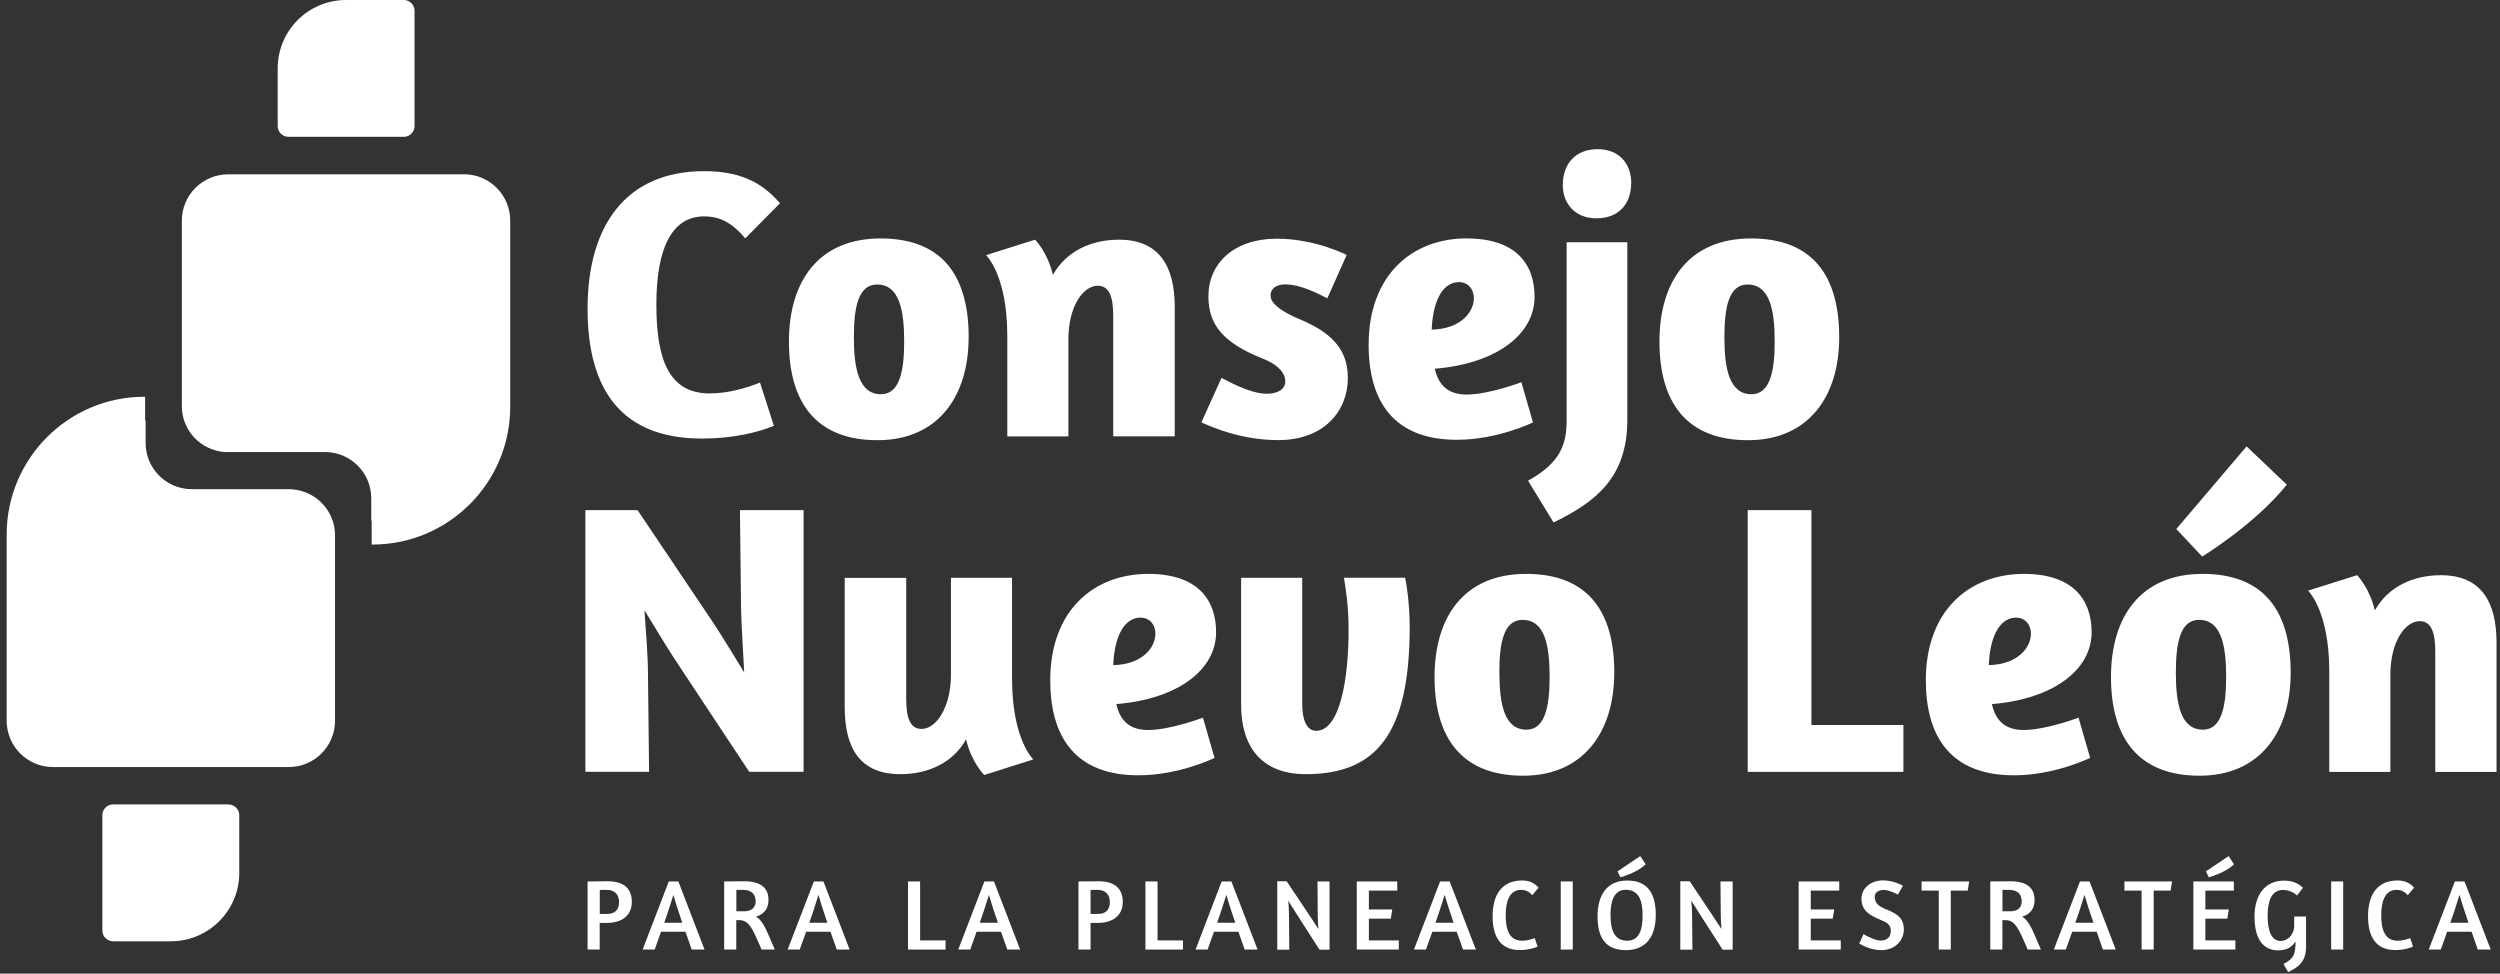
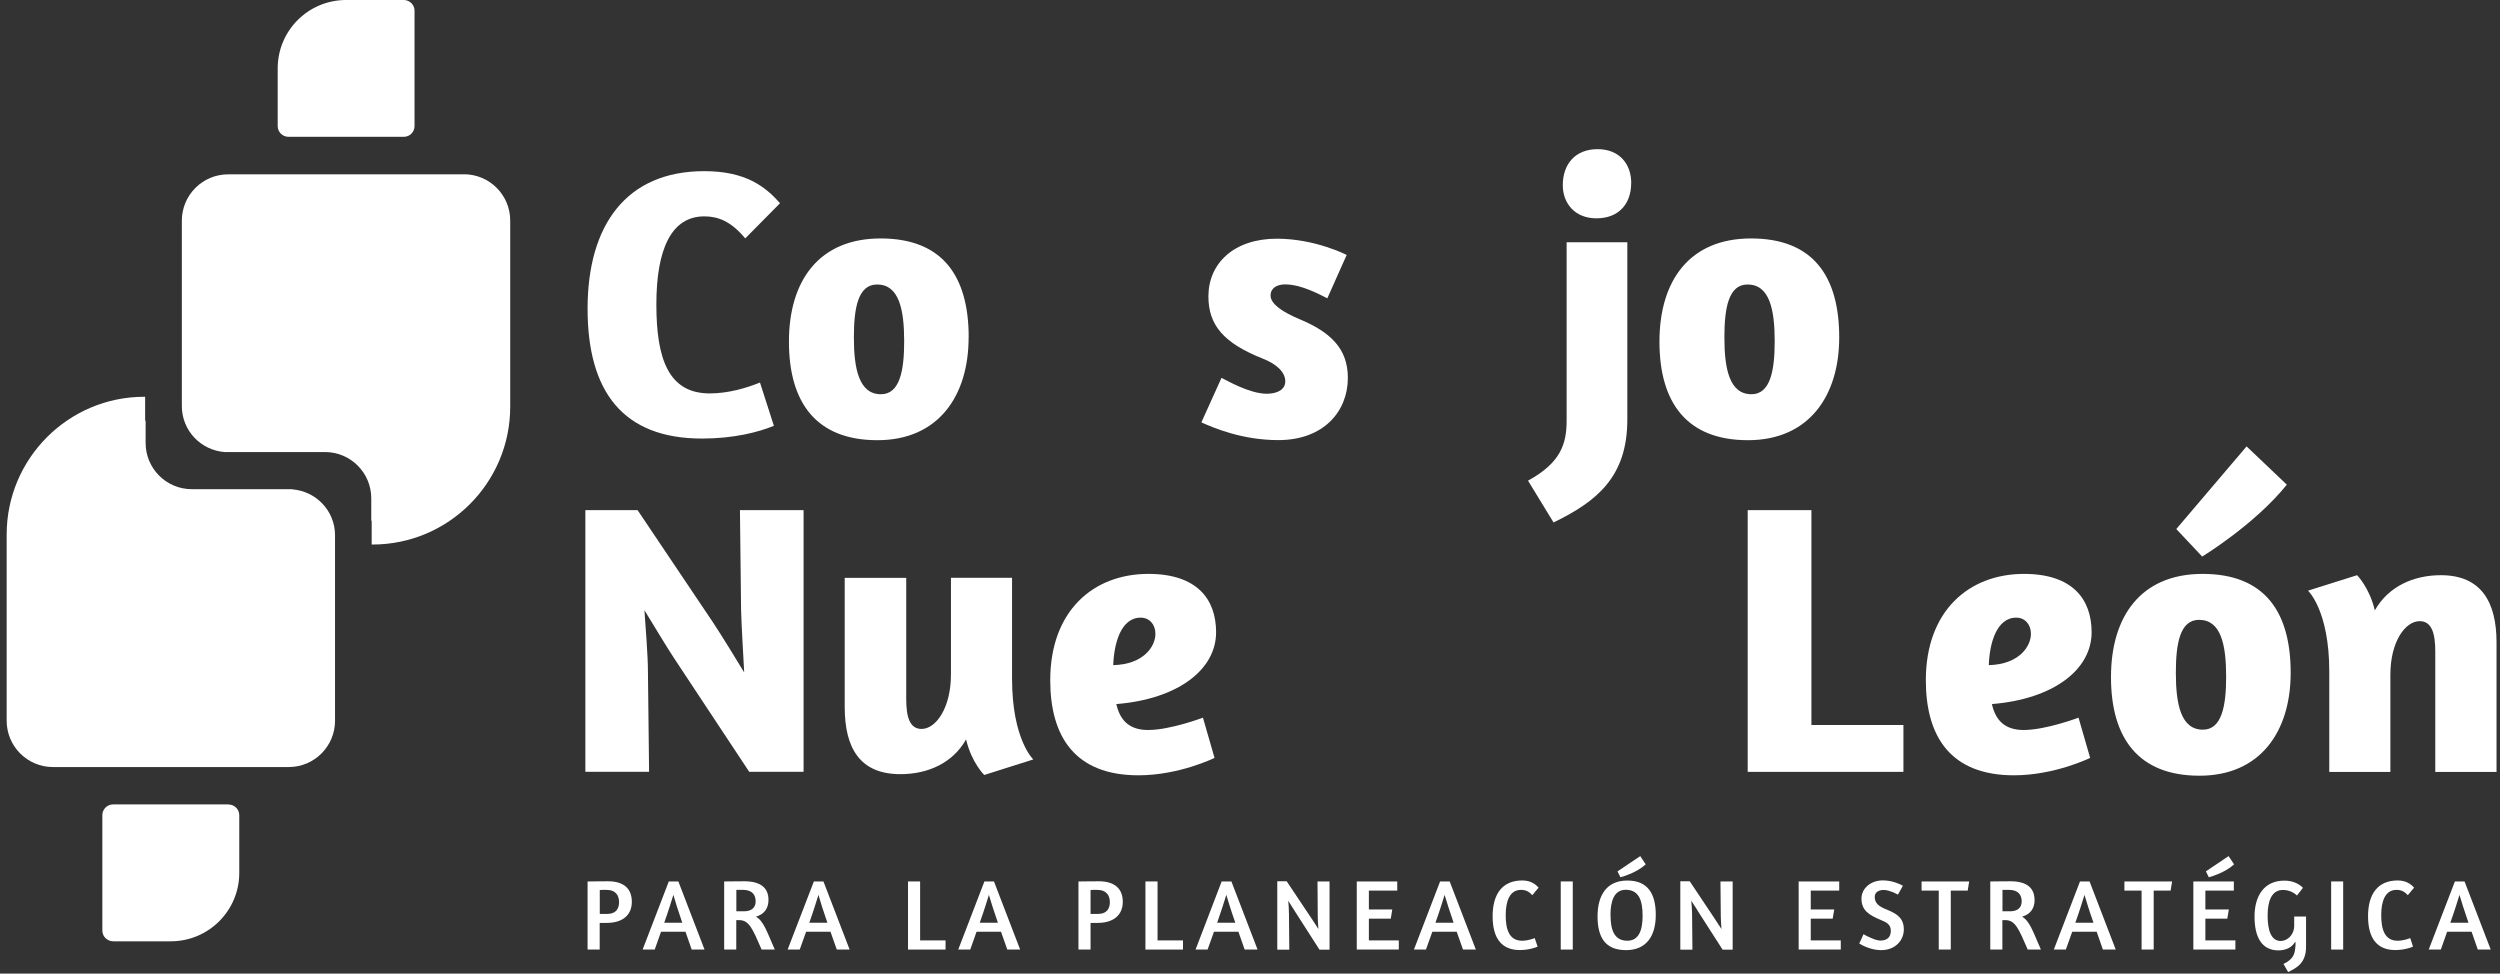
<svg xmlns="http://www.w3.org/2000/svg" width="303" height="118" viewBox="0 0 303 118" fill="none">
  <rect x="0" y="0" width="303" height="118" fill="#333333" stroke="none" />
  <path d="M90.326 28.9C88.591 26.799 87.005 26.224 85.36 26.224C81.335 26.224 79.551 30.258 79.551 36.899C79.551 43.539 81.048 47.682 86.014 47.682C88.215 47.682 90.365 47.067 92.11 46.364L93.795 51.607C91.872 52.4 88.879 53.153 85.082 53.153C75.477 53.153 71.215 47.434 71.215 37.414C71.215 27.394 75.814 20.744 85.36 20.744C90.375 20.744 92.764 22.617 94.539 24.629L90.326 28.89V28.9Z" fill="white" />
  <path d="M117.397 40.893C117.397 47.969 113.749 53.351 106.344 53.351C98.94 53.351 95.619 48.812 95.619 41.408C95.619 34.005 99.277 28.9 106.731 28.9C114.185 28.9 117.406 33.4 117.406 40.893H117.397ZM103.489 40.893C103.489 44.689 104.104 47.781 106.771 47.781C109.07 47.781 109.586 44.877 109.586 41.368C109.586 37.523 108.971 34.48 106.305 34.48C104.005 34.48 103.489 37.295 103.489 40.893Z" fill="white" />
-   <path d="M134.922 52.885V38.276C134.922 36.116 134.505 34.629 133.048 34.629C131.313 34.629 129.49 37.057 129.49 41.141V52.895H122.085V40.714C122.085 33.311 119.508 30.922 119.508 30.922L125.455 29.049C125.455 29.049 126.952 30.546 127.616 33.311C129.252 30.407 132.295 29.049 135.625 29.049C140.502 29.049 142.376 32.28 142.376 37.196V52.885H134.931H134.922Z" fill="white" />
  <path d="M163.211 30.912L160.872 36.155C159.841 35.64 157.69 34.47 155.767 34.47C154.786 34.47 153.993 34.887 153.993 35.828C153.993 36.819 155.39 37.801 157.502 38.683C161.199 40.229 163.36 42.201 163.36 45.799C163.36 49.833 160.456 53.341 154.925 53.341C150.613 53.341 147.153 51.894 145.607 51.19L148.045 45.799C148.65 46.076 151.416 47.721 153.527 47.721C154.835 47.721 155.777 47.206 155.777 46.215C155.777 45.045 154.607 44.064 153.011 43.45C148.323 41.577 146.459 39.426 146.459 35.917C146.459 31.933 149.542 28.93 154.746 28.93C159.425 28.93 163.221 30.902 163.221 30.902L163.211 30.912Z" fill="white" />
-   <path d="M177.793 28.901C183.651 28.901 185.99 31.943 185.99 35.977C185.99 40.526 181.351 44.084 173.897 44.689C174.313 46.562 175.404 47.821 177.743 47.821C180.459 47.821 184.394 46.324 184.394 46.324L185.792 51.2C185.792 51.2 181.53 53.301 176.563 53.301C168.931 53.301 165.878 48.663 165.878 41.775C165.878 33.4 171.082 28.891 177.783 28.891L177.793 28.901ZM173.52 39.951C177.218 39.862 178.635 37.662 178.635 36.165C178.635 34.996 177.882 34.193 176.851 34.193C174.462 34.193 173.619 37.285 173.52 39.951Z" fill="white" />
  <path d="M189.876 29.366H197.231V50.863C197.231 57.841 193.484 60.794 188.29 63.322L185.197 58.257C189.222 56.057 189.876 53.718 189.876 50.953V29.356V29.366ZM197.697 22.201C197.697 24.639 196.25 26.462 193.484 26.462C190.867 26.462 189.41 24.639 189.41 22.439C189.41 19.951 190.867 18.078 193.633 18.078C196.249 18.078 197.707 19.852 197.707 22.201H197.697Z" fill="white" />
  <path d="M222.913 40.893C222.913 47.969 219.256 53.351 211.851 53.351C204.447 53.351 201.126 48.812 201.126 41.408C201.126 34.005 204.774 28.9 212.228 28.9C219.682 28.9 222.913 33.4 222.913 40.893ZM208.996 40.893C208.996 44.689 209.601 47.781 212.277 47.781C214.577 47.781 215.093 44.877 215.093 41.368C215.093 37.523 214.478 34.48 211.802 34.48C209.512 34.48 208.996 37.295 208.996 40.893Z" fill="white" />
  <path d="M89.672 61.825H97.393V93.54H90.802L81.752 79.853C80.959 78.684 78.947 75.314 78.104 73.956C78.243 75.879 78.53 79.576 78.53 81.36L78.669 93.54H70.947V61.825H77.271L86.401 75.413C87.521 77.098 89.305 80.041 90.197 81.498C90.098 79.536 89.87 75.928 89.82 73.956L89.682 61.825H89.672Z" fill="white" />
  <path d="M115.256 70.031H122.66V82.252C122.66 89.645 125.237 92.044 125.237 92.044L119.29 93.927C119.29 93.927 117.744 92.42 117.089 89.615C115.454 92.519 112.411 93.828 109.12 93.828C104.203 93.828 102.379 90.646 102.379 85.681V70.041H109.834V84.7C109.834 86.9 110.25 88.347 111.697 88.347C113.432 88.347 115.256 85.81 115.256 81.736V70.031Z" fill="white" />
  <path d="M139.194 69.556C145.052 69.556 147.391 72.598 147.391 76.632C147.391 81.171 142.752 84.73 135.298 85.334C135.724 87.217 136.795 88.476 139.144 88.476C141.86 88.476 145.795 86.979 145.795 86.979L147.203 91.856C147.203 91.856 142.941 93.967 137.975 93.967C130.332 93.967 127.289 89.328 127.289 82.44C127.289 74.055 132.493 69.556 139.184 69.556H139.194ZM134.932 80.616C138.639 80.517 140.036 78.327 140.036 76.82C140.036 75.651 139.283 74.858 138.252 74.858C135.863 74.858 135.021 77.95 134.922 80.616H134.932Z" fill="white" />
-   <path d="M170.299 70.031C170.536 71.013 170.854 73.54 170.854 75.978C170.854 88.952 166.819 93.828 158.255 93.828C152.912 93.828 150.424 90.508 150.424 85.443V70.031H157.829V85.294C157.829 87.128 158.305 88.575 159.514 88.575C162.468 88.575 163.449 82.063 163.449 76.345C163.449 73.252 163.082 71.24 162.884 70.022H170.289L170.299 70.031Z" fill="white" />
-   <path d="M195.645 81.548C195.645 88.624 191.987 94.016 184.592 94.016C177.198 94.016 173.867 89.467 173.867 82.063C173.867 74.66 177.515 69.556 184.969 69.556C192.423 69.556 195.655 74.055 195.655 81.548H195.645ZM181.728 81.548C181.728 85.344 182.332 88.436 185.009 88.436C187.298 88.436 187.814 85.532 187.814 82.014C187.814 78.168 187.209 75.126 184.533 75.126C182.233 75.126 181.718 77.94 181.718 81.538L181.728 81.548Z" fill="white" />
  <path d="M211.812 61.825H219.543V87.871H230.695V93.55H211.821V61.835L211.812 61.825Z" fill="white" />
  <path d="M245.305 69.556C251.164 69.556 253.503 72.598 253.503 76.632C253.503 81.171 248.864 84.73 241.42 85.334C241.836 87.217 242.917 88.476 245.256 88.476C247.972 88.476 251.917 86.979 251.917 86.979L253.325 91.856C253.325 91.856 249.052 93.967 244.096 93.967C236.454 93.967 233.411 89.328 233.411 82.44C233.411 74.055 238.615 69.556 245.315 69.556H245.305ZM241.043 80.616C244.74 80.517 246.148 78.327 246.148 76.82C246.148 75.651 245.395 74.858 244.374 74.858C241.985 74.858 241.132 77.95 241.043 80.616Z" fill="white" />
  <path d="M277.63 81.548C277.63 88.624 273.982 94.016 266.577 94.016C259.173 94.016 255.852 89.467 255.852 82.063C255.852 74.66 259.51 69.556 266.954 69.556C274.398 69.556 277.63 74.055 277.63 81.548ZM263.713 81.548C263.713 85.344 264.317 88.436 266.994 88.436C269.293 88.436 269.809 85.532 269.809 82.014C269.809 78.168 269.194 75.126 266.528 75.126C264.228 75.126 263.713 77.94 263.713 81.538V81.548ZM263.762 64.124L272.287 54.104L277.164 58.743C273.228 63.619 266.904 67.454 266.904 67.454L263.772 64.124H263.762Z" fill="white" />
  <path d="M295.155 93.55V78.931C295.155 76.781 294.728 75.284 293.271 75.284C291.537 75.284 289.713 77.722 289.713 81.796V93.56H282.308V81.379C282.308 73.976 279.731 71.587 279.731 71.587L285.678 69.714C285.678 69.714 287.175 71.211 287.829 73.976C289.475 71.072 292.518 69.714 295.839 69.714C300.705 69.714 302.579 72.945 302.579 77.861V93.56H295.135L295.155 93.55Z" fill="white" />
  <path d="M71.225 106.831H71.473C71.78 106.831 72.057 106.831 72.335 106.821C72.811 106.821 73.356 106.811 73.673 106.811C75.665 106.811 76.578 107.753 76.578 109.299C76.578 110.845 75.537 111.856 73.524 111.856H72.682V115.087H71.215V106.831H71.225ZM72.692 107.862V110.766H73.614C74.625 110.766 75.031 110.161 75.031 109.339C75.031 108.595 74.684 107.852 73.495 107.852C73.148 107.852 72.89 107.852 72.692 107.872V107.862Z" fill="white" />
  <path d="M81.048 106.831H82.217L85.389 115.087H83.833L83.08 112.927H80.116L79.353 115.087H77.886L81.058 106.831H81.048ZM82.693 111.836C82.198 110.409 81.801 109.141 81.613 108.457C81.385 109.19 81.008 110.429 80.503 111.836H82.693Z" fill="white" />
  <path d="M93.141 109.061C93.141 110.022 92.695 110.786 91.624 111.103C92.556 111.638 92.953 112.926 93.904 115.087H92.308C91.198 112.52 90.782 111.519 89.582 111.519H89.236V115.087H87.769V106.831H88.006C88.324 106.831 88.591 106.831 88.879 106.821C89.355 106.821 89.89 106.811 90.217 106.811C92.229 106.811 93.141 107.644 93.141 109.061ZM89.246 107.852V110.449H90.167C91.059 110.449 91.585 110.032 91.585 109.239C91.585 108.526 91.228 107.852 90.048 107.852H89.246Z" fill="white" />
  <path d="M98.632 106.831H99.802L102.974 115.087H101.418L100.655 112.927H97.701L96.927 115.087H95.46L98.642 106.831H98.632ZM100.278 111.836C99.782 110.409 99.386 109.141 99.197 108.457C98.96 109.19 98.593 110.429 98.087 111.836H100.278Z" fill="white" />
  <path d="M110.051 106.831H111.518V113.977H114.601V115.087H110.051V106.831Z" fill="white" />
  <path d="M119.3 106.831H120.469L123.641 115.087H122.085L121.322 112.927H118.358L117.595 115.087H116.138L119.31 106.831H119.3ZM120.945 111.836C120.45 110.409 120.053 109.141 119.855 108.457C119.627 109.19 119.25 110.429 118.745 111.836H120.945Z" fill="white" />
  <path d="M130.709 106.831H130.957C131.264 106.831 131.542 106.831 131.819 106.821C132.295 106.821 132.83 106.811 133.167 106.811C135.15 106.811 136.081 107.753 136.081 109.299C136.081 110.845 135.031 111.856 133.019 111.856H132.176V115.087H130.709V106.831ZM132.176 107.862V110.766H133.098C134.109 110.766 134.515 110.161 134.515 109.339C134.515 108.595 134.159 107.852 132.969 107.852C132.642 107.852 132.364 107.852 132.166 107.872L132.176 107.862Z" fill="white" />
  <path d="M138.827 106.831H140.294V113.977H143.377V115.087H138.827V106.831Z" fill="white" />
  <path d="M148.075 106.831H149.245L152.417 115.087H150.851L150.097 112.927H147.134L146.36 115.087H144.903L148.065 106.831H148.075ZM149.721 111.836C149.215 110.409 148.829 109.141 148.63 108.457C148.402 109.19 148.016 110.429 147.52 111.836H149.721Z" fill="white" />
  <path d="M159.673 106.831H161.14V115.097H159.92L157.155 110.786C156.848 110.31 156.451 109.666 156.134 109.17C156.184 109.695 156.223 110.29 156.223 110.815L156.263 115.097H154.806V106.811H155.946L158.8 111.083C159.127 111.559 159.484 112.124 159.792 112.599C159.752 112.074 159.712 111.499 159.712 111.123L159.683 106.851L159.673 106.831Z" fill="white" />
  <path d="M164.44 106.831H169.347V107.941H165.907V110.231H168.742L168.564 111.341H165.907V113.977H169.535V115.087H164.44V106.831Z" fill="white" />
  <path d="M174.531 106.831H175.701L178.873 115.087H177.317L176.553 112.927H173.599L172.826 115.087H171.369L174.541 106.831H174.531ZM176.177 111.836C175.681 110.409 175.294 109.141 175.086 108.457C174.858 109.19 174.482 110.429 173.976 111.836H176.167H176.177Z" fill="white" />
  <path d="M185.722 108.496C185.326 108.07 184.929 107.852 184.354 107.852C182.976 107.852 182.491 109.2 182.491 110.924C182.491 112.649 182.917 114.017 184.473 114.017C185.207 114.017 185.891 113.739 186.01 113.699L186.357 114.73C186.178 114.819 185.96 114.879 185.752 114.938C185.365 115.047 184.82 115.146 184.206 115.146C182.005 115.146 180.905 113.729 180.905 111.053C180.905 108.377 182.065 106.712 184.503 106.712C185.484 106.712 186.089 107.138 186.476 107.584L185.722 108.486V108.496Z" fill="white" />
  <path d="M189.162 106.831H190.619V115.087H189.162V106.831Z" fill="white" />
  <path d="M200.68 110.885C200.68 113.422 199.56 115.156 197.072 115.156C194.584 115.156 193.623 113.64 193.623 111.063C193.623 108.486 194.743 106.722 197.231 106.722C199.719 106.722 200.68 108.318 200.68 110.895V110.885ZM195.199 110.924C195.199 112.58 195.575 114.017 197.231 114.017C198.628 114.017 199.084 112.738 199.084 111.004C199.084 109.269 198.708 107.842 197.042 107.842C195.645 107.842 195.189 109.17 195.189 110.915L195.199 110.924ZM196.041 105.612L198.797 103.759L199.461 104.76C198.886 105.285 198.133 105.691 197.508 105.939C197.141 106.098 196.775 106.217 196.398 106.326L196.041 105.612Z" fill="white" />
  <path d="M208.541 106.831H209.998V115.097H208.778L206.013 110.786C205.716 110.31 205.319 109.666 204.982 109.17C205.032 109.695 205.081 110.29 205.081 110.815L205.121 115.097H203.654V106.811H204.794L207.648 111.083C207.976 111.559 208.322 112.124 208.64 112.599C208.61 112.074 208.56 111.499 208.56 111.123L208.521 106.851L208.541 106.831Z" fill="white" />
  <path d="M217.997 106.831H222.914V107.941H219.464V110.231H222.309L222.121 111.341H219.464V113.977H223.102V115.087H217.997V106.831Z" fill="white" />
  <path d="M230.626 107.366L230.031 108.427C229.842 108.328 229.644 108.229 229.436 108.139C229.099 108.011 228.683 107.862 228.306 107.862C227.721 107.862 227.216 108.13 227.216 108.704C227.216 109.438 227.672 109.854 228.673 110.241C229.981 110.766 230.744 111.321 230.744 112.659C230.744 113.918 229.763 115.157 227.989 115.157C226.73 115.157 225.659 114.542 225.342 114.364L225.858 113.224C226.115 113.363 226.353 113.511 226.611 113.61C227.047 113.809 227.533 113.997 227.9 113.997C228.762 113.997 229.168 113.541 229.168 112.808C229.168 112.074 228.693 111.797 227.949 111.499C226.492 110.885 225.61 110.33 225.61 108.903C225.61 107.703 226.7 106.702 228.207 106.702C229.357 106.702 230.358 107.188 230.616 107.347L230.626 107.366Z" fill="white" />
  <path d="M232.895 106.831H238.664L238.486 107.941H236.434V115.087H234.977V107.941H232.895V106.831Z" fill="white" />
  <path d="M246.594 109.061C246.594 110.022 246.158 110.786 245.078 111.103C246.009 111.638 246.406 112.926 247.357 115.087H245.762C244.651 112.52 244.235 111.519 243.046 111.519H242.689V115.087H241.222V106.831H241.46C241.767 106.831 242.054 106.831 242.322 106.821C242.808 106.821 243.343 106.811 243.67 106.811C245.682 106.811 246.584 107.644 246.584 109.061H246.594ZM242.699 107.852V110.449H243.621C244.513 110.449 245.028 110.032 245.028 109.239C245.028 108.526 244.671 107.852 243.492 107.852H242.689H242.699Z" fill="white" />
  <path d="M252.085 106.831H253.255L256.427 115.087H254.871L254.117 112.927H251.154L250.38 115.087H248.923L252.095 106.831H252.085ZM253.731 111.836C253.225 110.409 252.839 109.141 252.64 108.457C252.412 109.19 252.036 110.429 251.53 111.836H253.731Z" fill="white" />
  <path d="M257.488 106.831H263.257L263.078 107.941H261.027V115.087H259.56V107.941H257.478V106.831H257.488Z" fill="white" />
  <path d="M265.834 106.831H270.741V107.941H267.291V110.231H270.136L269.948 111.341H267.291V113.977H270.929V115.087H265.834V106.831ZM267.351 105.612L270.106 103.759L270.77 104.76C270.195 105.285 269.442 105.691 268.818 105.939C268.451 106.098 268.084 106.217 267.707 106.326L267.36 105.612H267.351Z" fill="white" />
  <path d="M278.205 114.294C278.205 114.215 278.205 114.165 278.185 114.126C277.808 114.81 277.085 115.186 276.143 115.186C274.101 115.186 273.249 113.551 273.249 111.083C273.249 108.615 274.388 106.732 276.857 106.732C277.947 106.732 278.69 107.158 279.117 107.604L278.393 108.536C277.967 108.11 277.313 107.862 276.698 107.862C275.3 107.862 274.835 109.25 274.835 110.964C274.835 112.808 275.281 114.047 276.43 114.047C277.194 114.047 278.056 113.343 278.056 112.193V111.083H279.493V114.76C279.493 116.742 278.324 117.327 277.323 117.813L276.758 116.832C278.096 116.207 278.116 115.414 278.185 114.909C278.205 114.681 278.225 114.483 278.225 114.294H278.205Z" fill="white" />
  <path d="M282.536 106.831H283.993V115.087H282.536V106.831Z" fill="white" />
  <path d="M291.834 108.496C291.438 108.07 291.041 107.852 290.466 107.852C289.088 107.852 288.603 109.2 288.603 110.924C288.603 112.649 289.029 114.017 290.585 114.017C291.319 114.017 292.003 113.739 292.122 113.699L292.459 114.73C292.28 114.819 292.072 114.879 291.854 114.938C291.457 115.047 290.932 115.146 290.308 115.146C288.107 115.146 287.007 113.729 287.007 111.053C287.007 108.377 288.167 106.712 290.605 106.712C291.596 106.712 292.191 107.138 292.587 107.584L291.834 108.486V108.496Z" fill="white" />
  <path d="M297.534 106.831H298.703L301.875 115.087H300.309L299.556 112.927H296.592L295.829 115.087H294.362L297.534 106.831ZM299.179 111.836C298.684 110.409 298.287 109.141 298.089 108.457C297.861 109.19 297.484 110.429 296.979 111.836H299.169H299.179Z" fill="white" />
  <path d="M56.228 21.13H27.651C24.548 21.13 22.04 23.648 22.04 26.74V49.218C22.04 52.172 24.32 54.56 27.214 54.788H39.407C42.499 54.798 44.997 57.306 44.997 60.398V63.103H45.047V65.998H45.136C54.364 65.998 61.838 58.515 61.838 49.297V26.73C61.838 23.628 59.32 21.12 56.228 21.12V21.13Z" fill="white" />
  <path d="M34.946 16.581H48.942C49.666 16.581 50.241 15.996 50.241 15.283V8.286V1.298C50.241 0.585 49.666 0.01 48.952 0H41.954C37.364 0 33.657 3.707 33.657 8.286V15.283C33.657 15.996 34.242 16.581 34.956 16.581H34.946Z" fill="white" />
  <path d="M35.422 59.288C35.372 59.288 33.142 59.288 30.396 59.288H23.239C20.157 59.288 17.649 56.78 17.649 53.688V50.982H17.589V48.088H17.5C8.282 48.088 0.808 55.571 0.808 64.788V87.356C0.808 90.448 3.315 92.966 6.418 92.966H34.995C38.098 92.966 40.606 90.448 40.606 87.356V64.878C40.606 61.924 38.326 59.536 35.422 59.308V59.288Z" fill="white" />
  <path d="M27.7 97.495H13.704C12.99 97.495 12.405 98.08 12.405 98.793V105.79V112.788C12.405 113.501 12.99 114.076 13.704 114.086H20.702C25.281 114.086 28.999 110.369 28.999 105.8V98.803C28.999 98.09 28.414 97.505 27.7 97.505V97.495Z" fill="white" />
</svg>